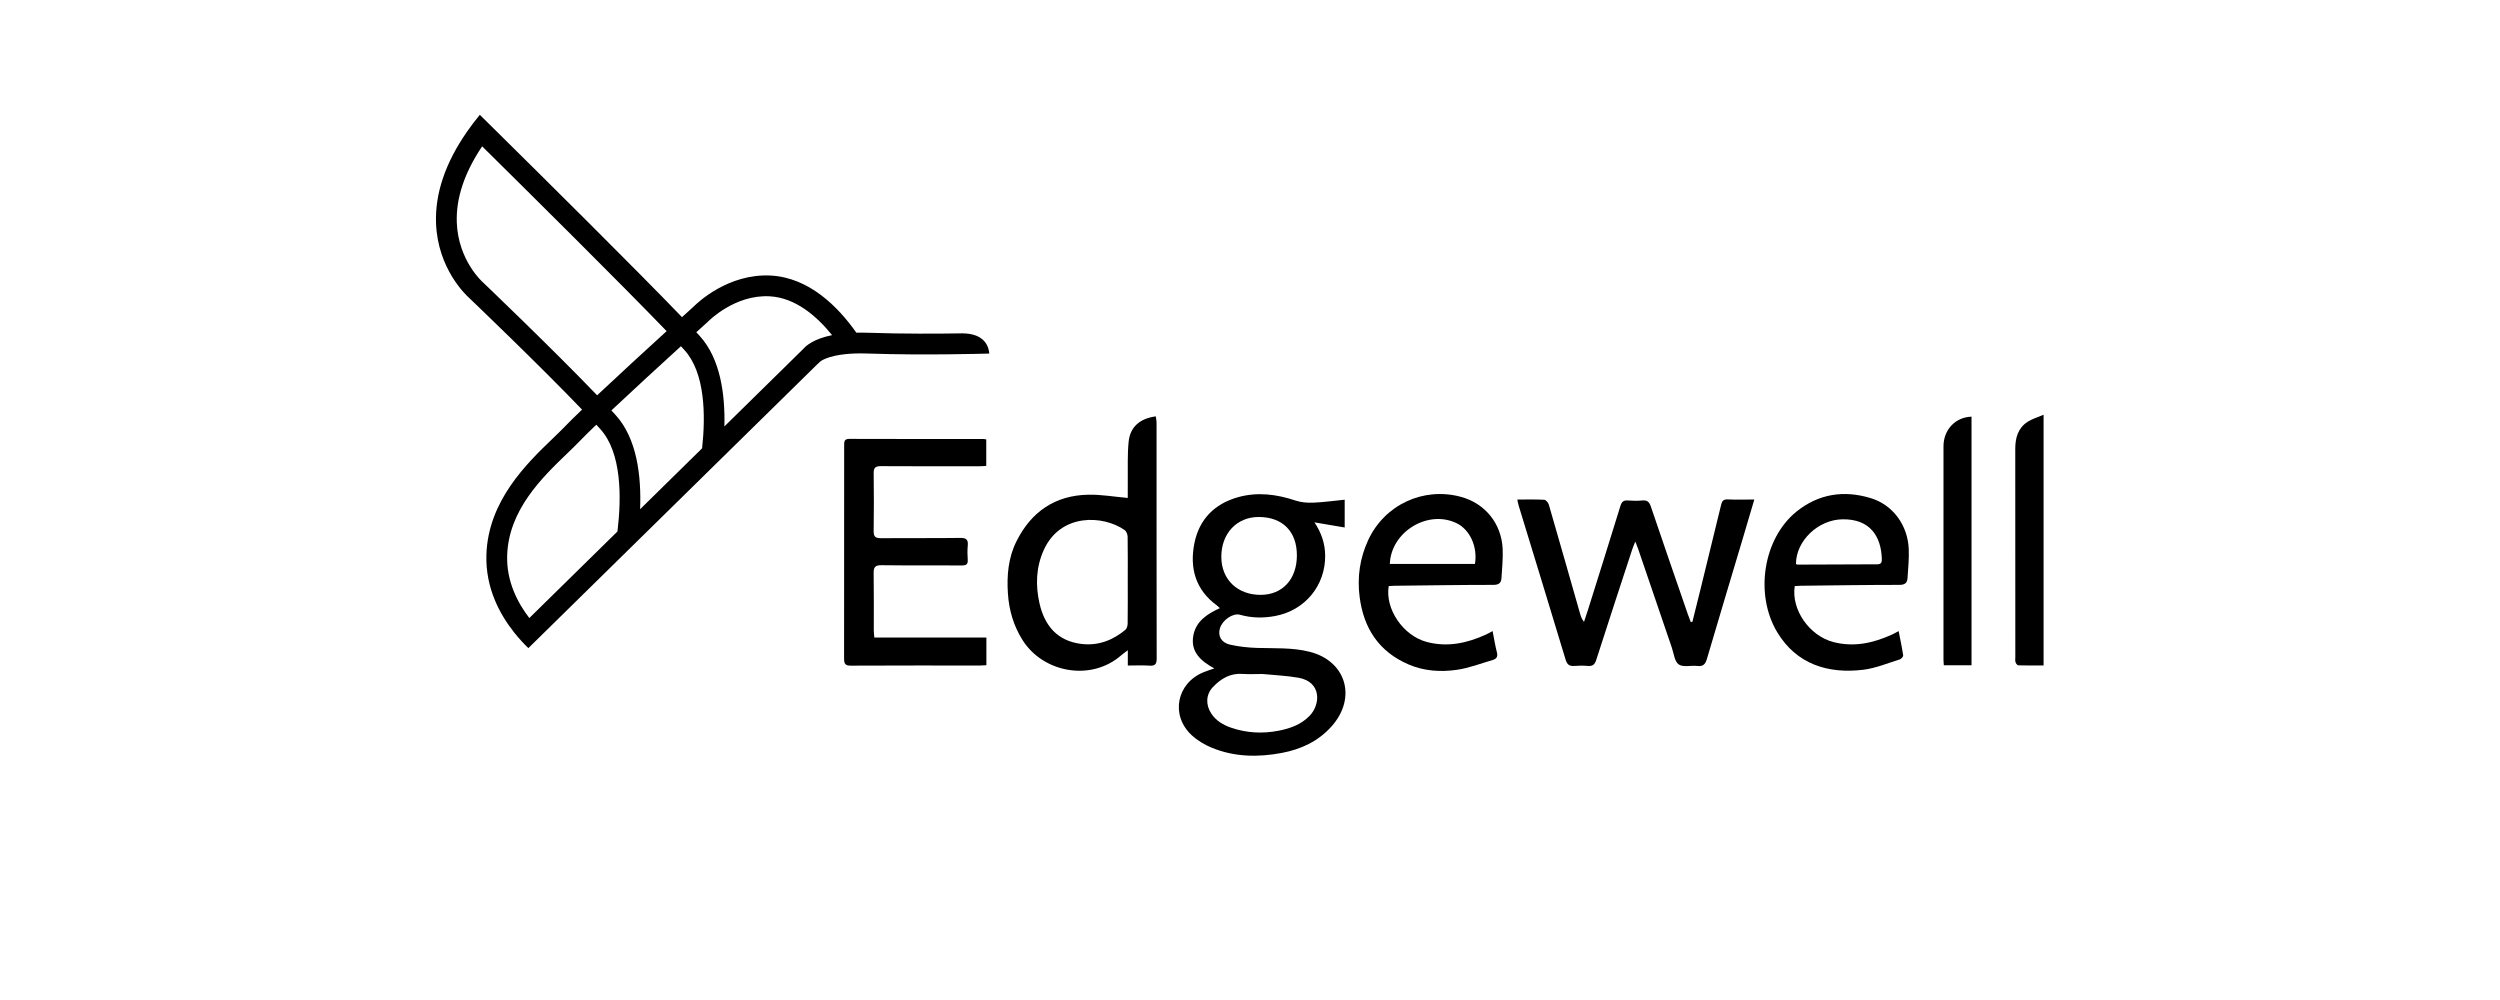
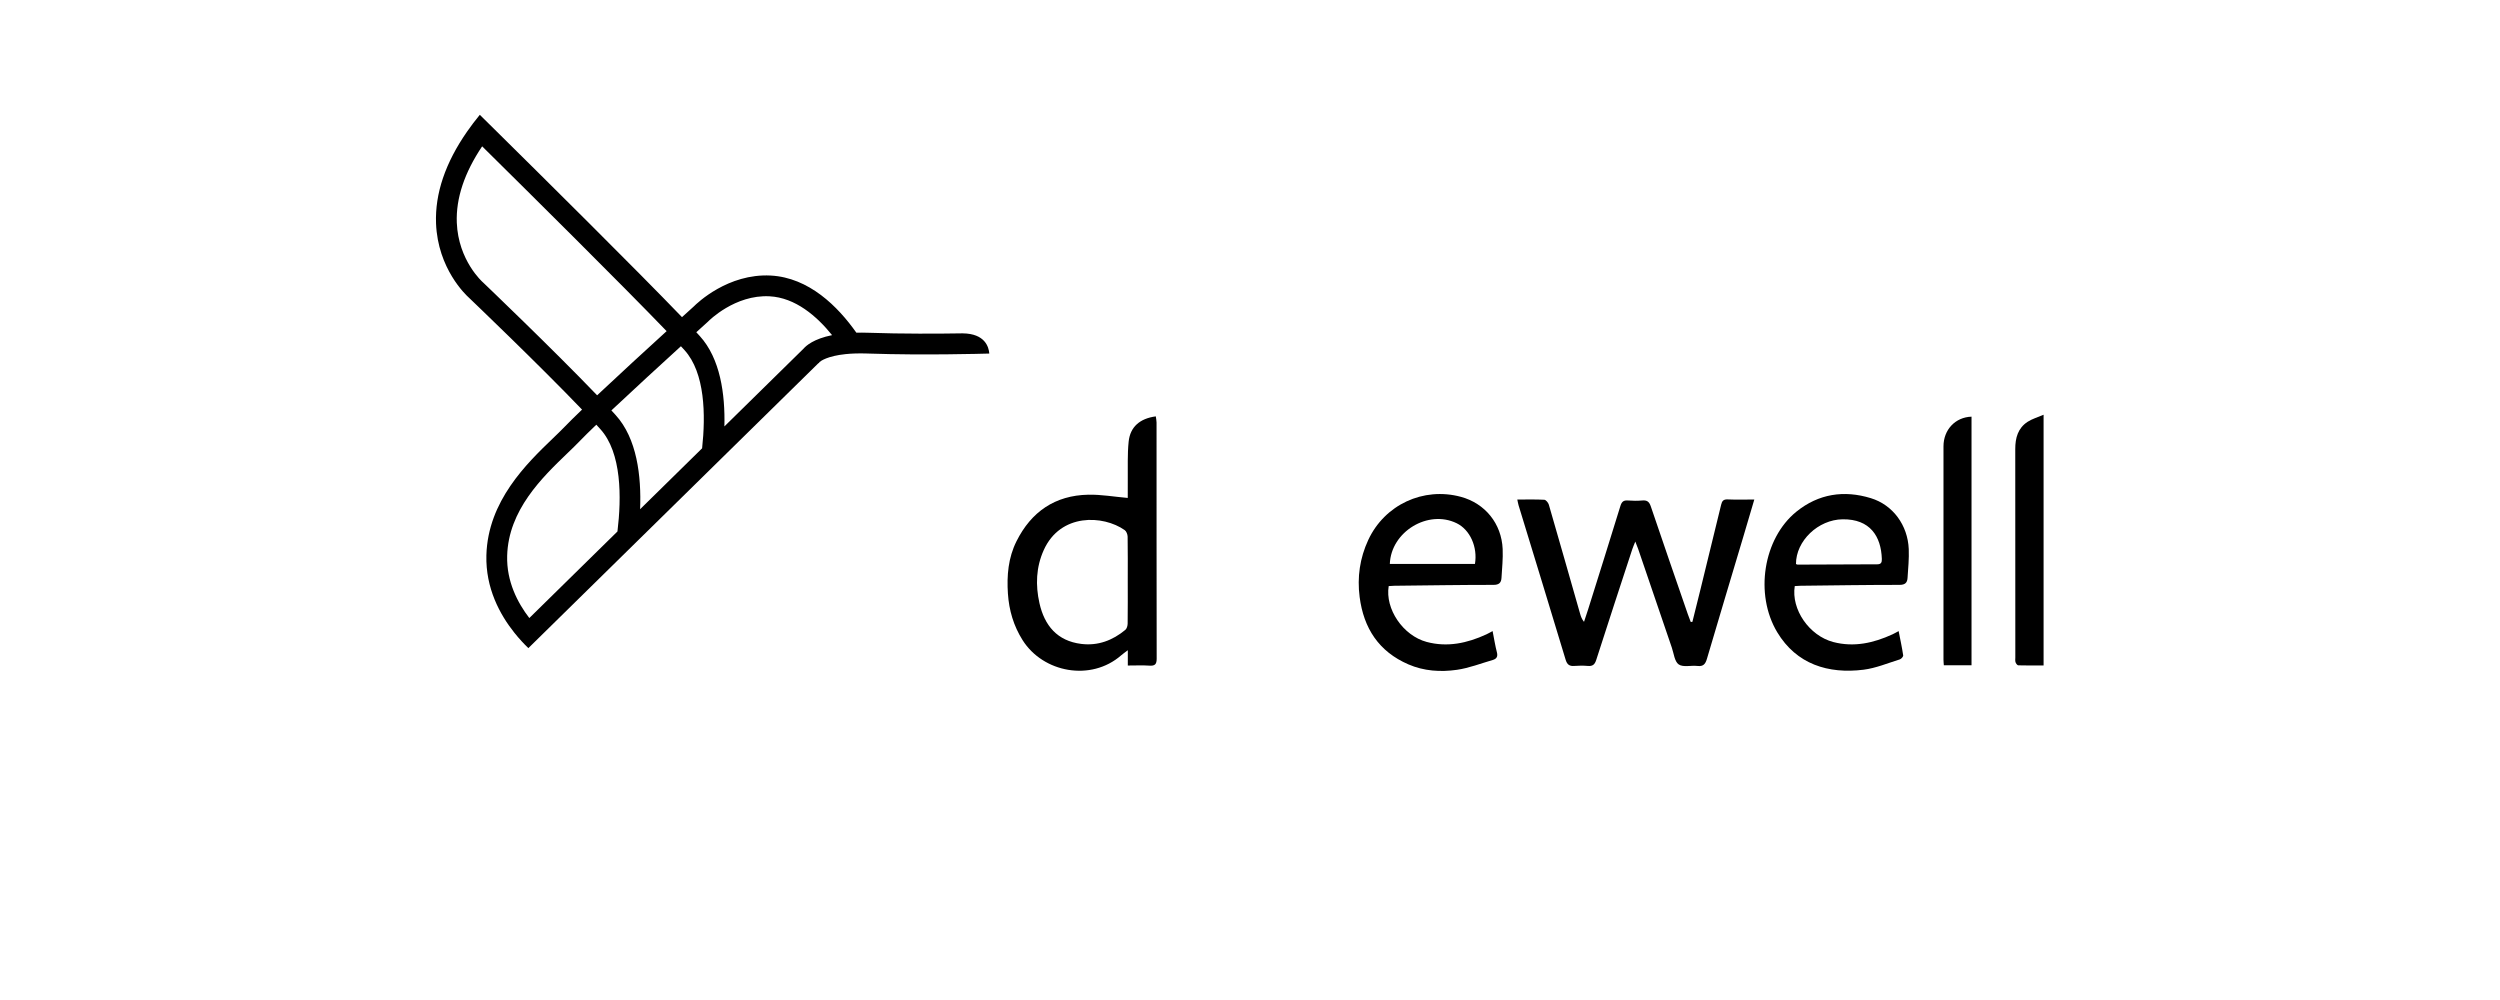
<svg xmlns="http://www.w3.org/2000/svg" width="200" height="80" viewBox="0 0 200 80" fill="none">
-   <path d="M103.751 44.428C103.753 42.514 102.6 41.358 100.692 41.359C98.933 41.361 97.697 42.687 97.706 44.563C97.714 46.364 99.002 47.597 100.866 47.589C102.608 47.581 103.75 46.33 103.751 44.428ZM100.991 53.919C100.444 53.919 99.927 53.951 99.415 53.913C98.427 53.839 97.674 54.29 97.037 54.96C96.463 55.563 96.442 56.392 96.908 57.092C97.292 57.669 97.86 58 98.492 58.217C99.734 58.644 101.005 58.708 102.294 58.457C103.225 58.276 104.091 57.963 104.77 57.263C105.654 56.353 105.736 54.548 103.881 54.22C102.921 54.05 101.937 54.014 100.991 53.919ZM97.142 53.472C96.035 52.87 95.248 52.139 95.46 50.878C95.655 49.719 96.551 49.124 97.586 48.653C97.482 48.554 97.432 48.496 97.372 48.452C95.644 47.198 95.154 45.456 95.551 43.462C95.933 41.542 97.163 40.305 99.041 39.776C100.591 39.34 102.122 39.537 103.638 40.043C104.078 40.19 104.576 40.233 105.043 40.214C105.86 40.182 106.673 40.066 107.575 39.977V42.199C106.82 42.071 106.043 41.938 105.158 41.788C105.734 42.661 106.001 43.507 106.013 44.425C106.046 46.836 104.4 48.833 102.016 49.28C101.071 49.457 100.133 49.447 99.2 49.18C98.638 49.02 97.789 49.604 97.594 50.263C97.416 50.865 97.688 51.405 98.391 51.568C99.104 51.733 99.848 51.811 100.582 51.834C101.978 51.877 103.379 51.794 104.756 52.138C107.695 52.873 108.572 55.826 106.517 58.12C105.454 59.307 104.081 59.944 102.543 60.234C100.646 60.593 98.759 60.564 96.95 59.821C96.367 59.581 95.787 59.236 95.328 58.808C93.618 57.217 94.131 54.647 96.296 53.773C96.53 53.678 96.772 53.603 97.142 53.472Z" fill="currentColor" />
  <path d="M135.391 49.751C135.607 48.886 135.825 48.021 136.037 47.154C136.592 44.894 137.146 42.633 137.693 40.371C137.762 40.087 137.871 39.939 138.206 39.953C138.895 39.983 139.586 39.962 140.345 39.962C140.038 41 139.751 41.98 139.459 42.959C138.49 46.206 137.513 49.45 136.556 52.701C136.434 53.114 136.271 53.334 135.797 53.277C135.29 53.217 134.657 53.4 134.299 53.156C133.964 52.927 133.907 52.28 133.746 51.81C132.846 49.181 131.951 46.55 131.054 43.92C130.998 43.758 130.931 43.6 130.824 43.323C130.714 43.604 130.637 43.774 130.579 43.95C129.614 46.896 128.644 49.84 127.699 52.793C127.578 53.172 127.407 53.309 127.022 53.275C126.67 53.243 126.312 53.245 125.96 53.274C125.561 53.308 125.37 53.175 125.248 52.77C124.006 48.649 122.741 44.535 121.484 40.419C121.444 40.286 121.424 40.146 121.384 39.963C122.132 39.963 122.84 39.943 123.544 39.981C123.674 39.989 123.86 40.213 123.906 40.371C124.752 43.285 125.581 46.204 126.415 49.122C126.475 49.332 126.551 49.538 126.721 49.748C126.829 49.423 126.941 49.099 127.043 48.772C127.908 46.013 128.778 43.257 129.627 40.494C129.729 40.16 129.864 40.01 130.224 40.038C130.608 40.069 130.999 40.072 131.382 40.038C131.77 40.002 131.941 40.144 132.066 40.516C133.038 43.392 134.034 46.26 135.024 49.13C135.096 49.34 135.179 49.546 135.257 49.753C135.302 49.752 135.346 49.752 135.391 49.751Z" fill="currentColor" />
-   <path d="M78.911 51V53.217C78.727 53.226 78.57 53.241 78.414 53.241C74.966 53.242 71.518 53.234 68.07 53.252C67.636 53.254 67.526 53.117 67.527 52.704C67.537 47.017 67.534 41.33 67.533 35.643C67.533 35.356 67.516 35.11 67.944 35.111C71.52 35.124 75.097 35.119 78.674 35.121C78.737 35.121 78.799 35.139 78.901 35.154V37.273C78.729 37.282 78.544 37.3 78.359 37.3C75.732 37.301 73.106 37.31 70.48 37.292C70.044 37.289 69.888 37.409 69.894 37.856C69.915 39.403 69.915 40.95 69.893 42.496C69.887 42.95 70.056 43.059 70.486 43.055C72.596 43.035 74.707 43.065 76.817 43.033C77.331 43.025 77.463 43.193 77.42 43.662C77.386 44.03 77.392 44.404 77.418 44.773C77.444 45.138 77.304 45.239 76.948 45.236C74.805 45.222 72.662 45.246 70.519 45.217C70.022 45.211 69.885 45.364 69.892 45.842C69.917 47.373 69.9 48.903 69.903 50.434C69.903 50.606 69.928 50.779 69.945 51H78.911Z" fill="currentColor" />
  <path d="M90.22 46.408C90.22 45.249 90.23 44.09 90.21 42.931C90.206 42.752 90.113 42.504 89.976 42.408C88.254 41.199 84.838 41.037 83.5 44.006C82.881 45.38 82.833 46.817 83.157 48.256C83.56 50.045 84.579 51.275 86.499 51.513C87.832 51.679 89.006 51.236 90.026 50.39C90.147 50.29 90.21 50.058 90.212 49.886C90.228 48.727 90.22 47.568 90.22 46.408ZM90.225 53.242V52.018C89.986 52.201 89.834 52.304 89.697 52.424C87.269 54.544 83.448 53.805 81.811 51.217C81.089 50.076 80.722 48.828 80.633 47.49C80.537 46.041 80.659 44.622 81.318 43.303C82.498 40.939 84.403 39.629 87.062 39.576C88.094 39.555 89.13 39.74 90.22 39.835C90.22 39.407 90.215 38.912 90.222 38.416C90.235 37.387 90.186 36.351 90.292 35.331C90.415 34.149 91.187 33.482 92.464 33.309C92.485 33.473 92.523 33.637 92.524 33.801C92.527 40.098 92.522 46.395 92.534 52.692C92.535 53.14 92.395 53.281 91.954 53.251C91.41 53.214 90.861 53.242 90.225 53.242Z" fill="currentColor" />
  <path d="M143.678 45.121C143.72 45.138 143.764 45.17 143.809 45.169C145.935 45.162 148.06 45.15 150.187 45.144C150.495 45.144 150.555 44.982 150.547 44.713C150.488 42.904 149.605 41.517 147.411 41.544C145.459 41.567 143.674 43.264 143.678 45.121ZM143.581 46.886C143.281 48.743 144.733 50.858 146.667 51.364C148.317 51.795 149.883 51.443 151.395 50.749C151.54 50.682 151.679 50.6 151.891 50.488C152.022 51.156 152.16 51.79 152.255 52.43C152.269 52.525 152.104 52.714 151.987 52.751C151.026 53.049 150.073 53.452 149.087 53.577C146.262 53.932 143.716 53.141 142.177 50.577C140.355 47.541 141.06 43.078 143.711 40.934C145.485 39.5 147.518 39.194 149.668 39.853C151.44 40.397 152.619 42.016 152.7 43.925C152.732 44.692 152.653 45.464 152.604 46.233C152.58 46.612 152.414 46.79 151.965 46.79C149.324 46.79 146.683 46.831 144.043 46.861C143.886 46.862 143.73 46.878 143.581 46.886Z" fill="currentColor" />
  <path d="M111.186 45.117H117.996C118.225 43.745 117.592 42.374 116.532 41.858C114.24 40.741 111.277 42.541 111.186 45.117ZM119.408 50.487C119.528 51.096 119.614 51.649 119.753 52.188C119.842 52.532 119.721 52.711 119.418 52.799C118.467 53.075 117.527 53.445 116.555 53.585C115.245 53.773 113.918 53.69 112.669 53.149C110.305 52.125 109.094 50.262 108.771 47.76C108.567 46.175 108.787 44.646 109.46 43.198C110.774 40.374 113.871 38.938 116.865 39.745C118.805 40.268 120.126 41.884 120.213 43.925C120.246 44.692 120.166 45.465 120.119 46.234C120.095 46.616 119.927 46.79 119.479 46.79C116.838 46.79 114.198 46.832 111.557 46.861C111.401 46.862 111.244 46.877 111.096 46.886C110.794 48.71 112.24 50.848 114.136 51.355C115.8 51.799 117.384 51.453 118.912 50.748C119.057 50.681 119.195 50.599 119.408 50.487Z" fill="currentColor" />
  <path d="M163.487 33.179V53.238C162.799 53.238 162.13 53.246 161.461 53.227C161.383 53.225 161.277 53.079 161.243 52.98C161.203 52.864 161.226 52.725 161.226 52.596C161.225 47.039 161.23 41.481 161.221 35.924C161.219 35.033 161.434 34.251 162.208 33.745C162.559 33.515 162.983 33.397 163.487 33.179Z" fill="currentColor" />
  <path d="M157.722 53.219H155.506C155.497 53.067 155.478 52.913 155.478 52.76C155.477 47.076 155.474 41.393 155.479 35.709C155.48 34.377 156.424 33.375 157.722 33.333V53.219Z" fill="currentColor" />
  <path d="M64.286 27.89L57.952 34.113C58.017 31.525 57.624 28.689 55.986 26.886C55.9 26.792 55.805 26.688 55.704 26.579C56.266 26.069 56.618 25.75 56.635 25.735L56.674 25.697C56.695 25.676 58.791 23.557 61.563 23.704C63.627 23.811 65.338 25.287 66.567 26.811C65.104 27.108 64.492 27.651 64.286 27.89ZM51.209 40.737C51.313 38.069 50.956 35.078 49.252 33.205C49.143 33.084 49.029 32.96 48.911 32.833C50.669 31.18 52.87 29.162 54.474 27.699C54.575 27.808 54.671 27.911 54.756 28.005C56.41 29.825 56.458 33.204 56.169 35.864L51.209 40.737ZM42.346 49.443C41.409 48.227 40.519 46.522 40.573 44.468C40.669 40.804 43.386 38.19 45.369 36.281C45.747 35.918 46.103 35.575 46.411 35.253C46.709 34.942 47.159 34.5 47.705 33.977C47.814 34.095 47.92 34.211 48.022 34.323C49.747 36.22 49.725 39.812 49.397 42.517L42.346 49.443ZM38.653 22.604L38.623 22.577C38.604 22.56 36.661 20.846 36.544 17.809C36.47 15.862 37.153 13.819 38.572 11.707C42.367 15.455 49.749 22.772 53.33 26.492C51.725 27.956 49.534 29.965 47.77 31.624C44.17 27.872 38.716 22.665 38.653 22.604ZM77.02 26.669C77.012 26.669 77.006 26.668 76.999 26.668C75.09 26.699 72.189 26.716 69.439 26.62C69.107 26.608 68.802 26.608 68.509 26.615C67.031 24.518 64.719 22.203 61.649 22.043C58.242 21.87 55.78 24.238 55.502 24.517C55.405 24.606 55.062 24.916 54.56 25.372C50.896 21.562 43.329 14.066 39.571 10.356C39.115 9.905 38.715 9.51 38.384 9.185C38.018 9.631 37.68 10.077 37.371 10.521C35.629 13.023 34.792 15.485 34.883 17.873C35.022 21.493 37.269 23.597 37.517 23.818C37.798 24.087 43.074 29.131 46.564 32.768C45.996 33.312 45.526 33.774 45.211 34.103C44.926 34.4 44.581 34.732 44.216 35.083C42.149 37.072 39.025 40.079 38.911 44.425C38.842 47.051 39.988 49.163 41.149 50.619C41.536 51.104 41.923 51.517 42.269 51.85L43.458 50.682L48.917 45.319L50.975 43.297L55.732 38.624L57.754 36.637L65.482 29.046L65.513 29.049L65.56 28.964C65.665 28.873 66.205 28.479 67.648 28.329C68.123 28.28 68.694 28.258 69.381 28.281C69.441 28.283 69.501 28.285 69.561 28.287C73.893 28.431 78.521 28.302 79.144 28.284C79.103 27.762 78.802 26.688 77.02 26.669Z" fill="currentColor" />
</svg>